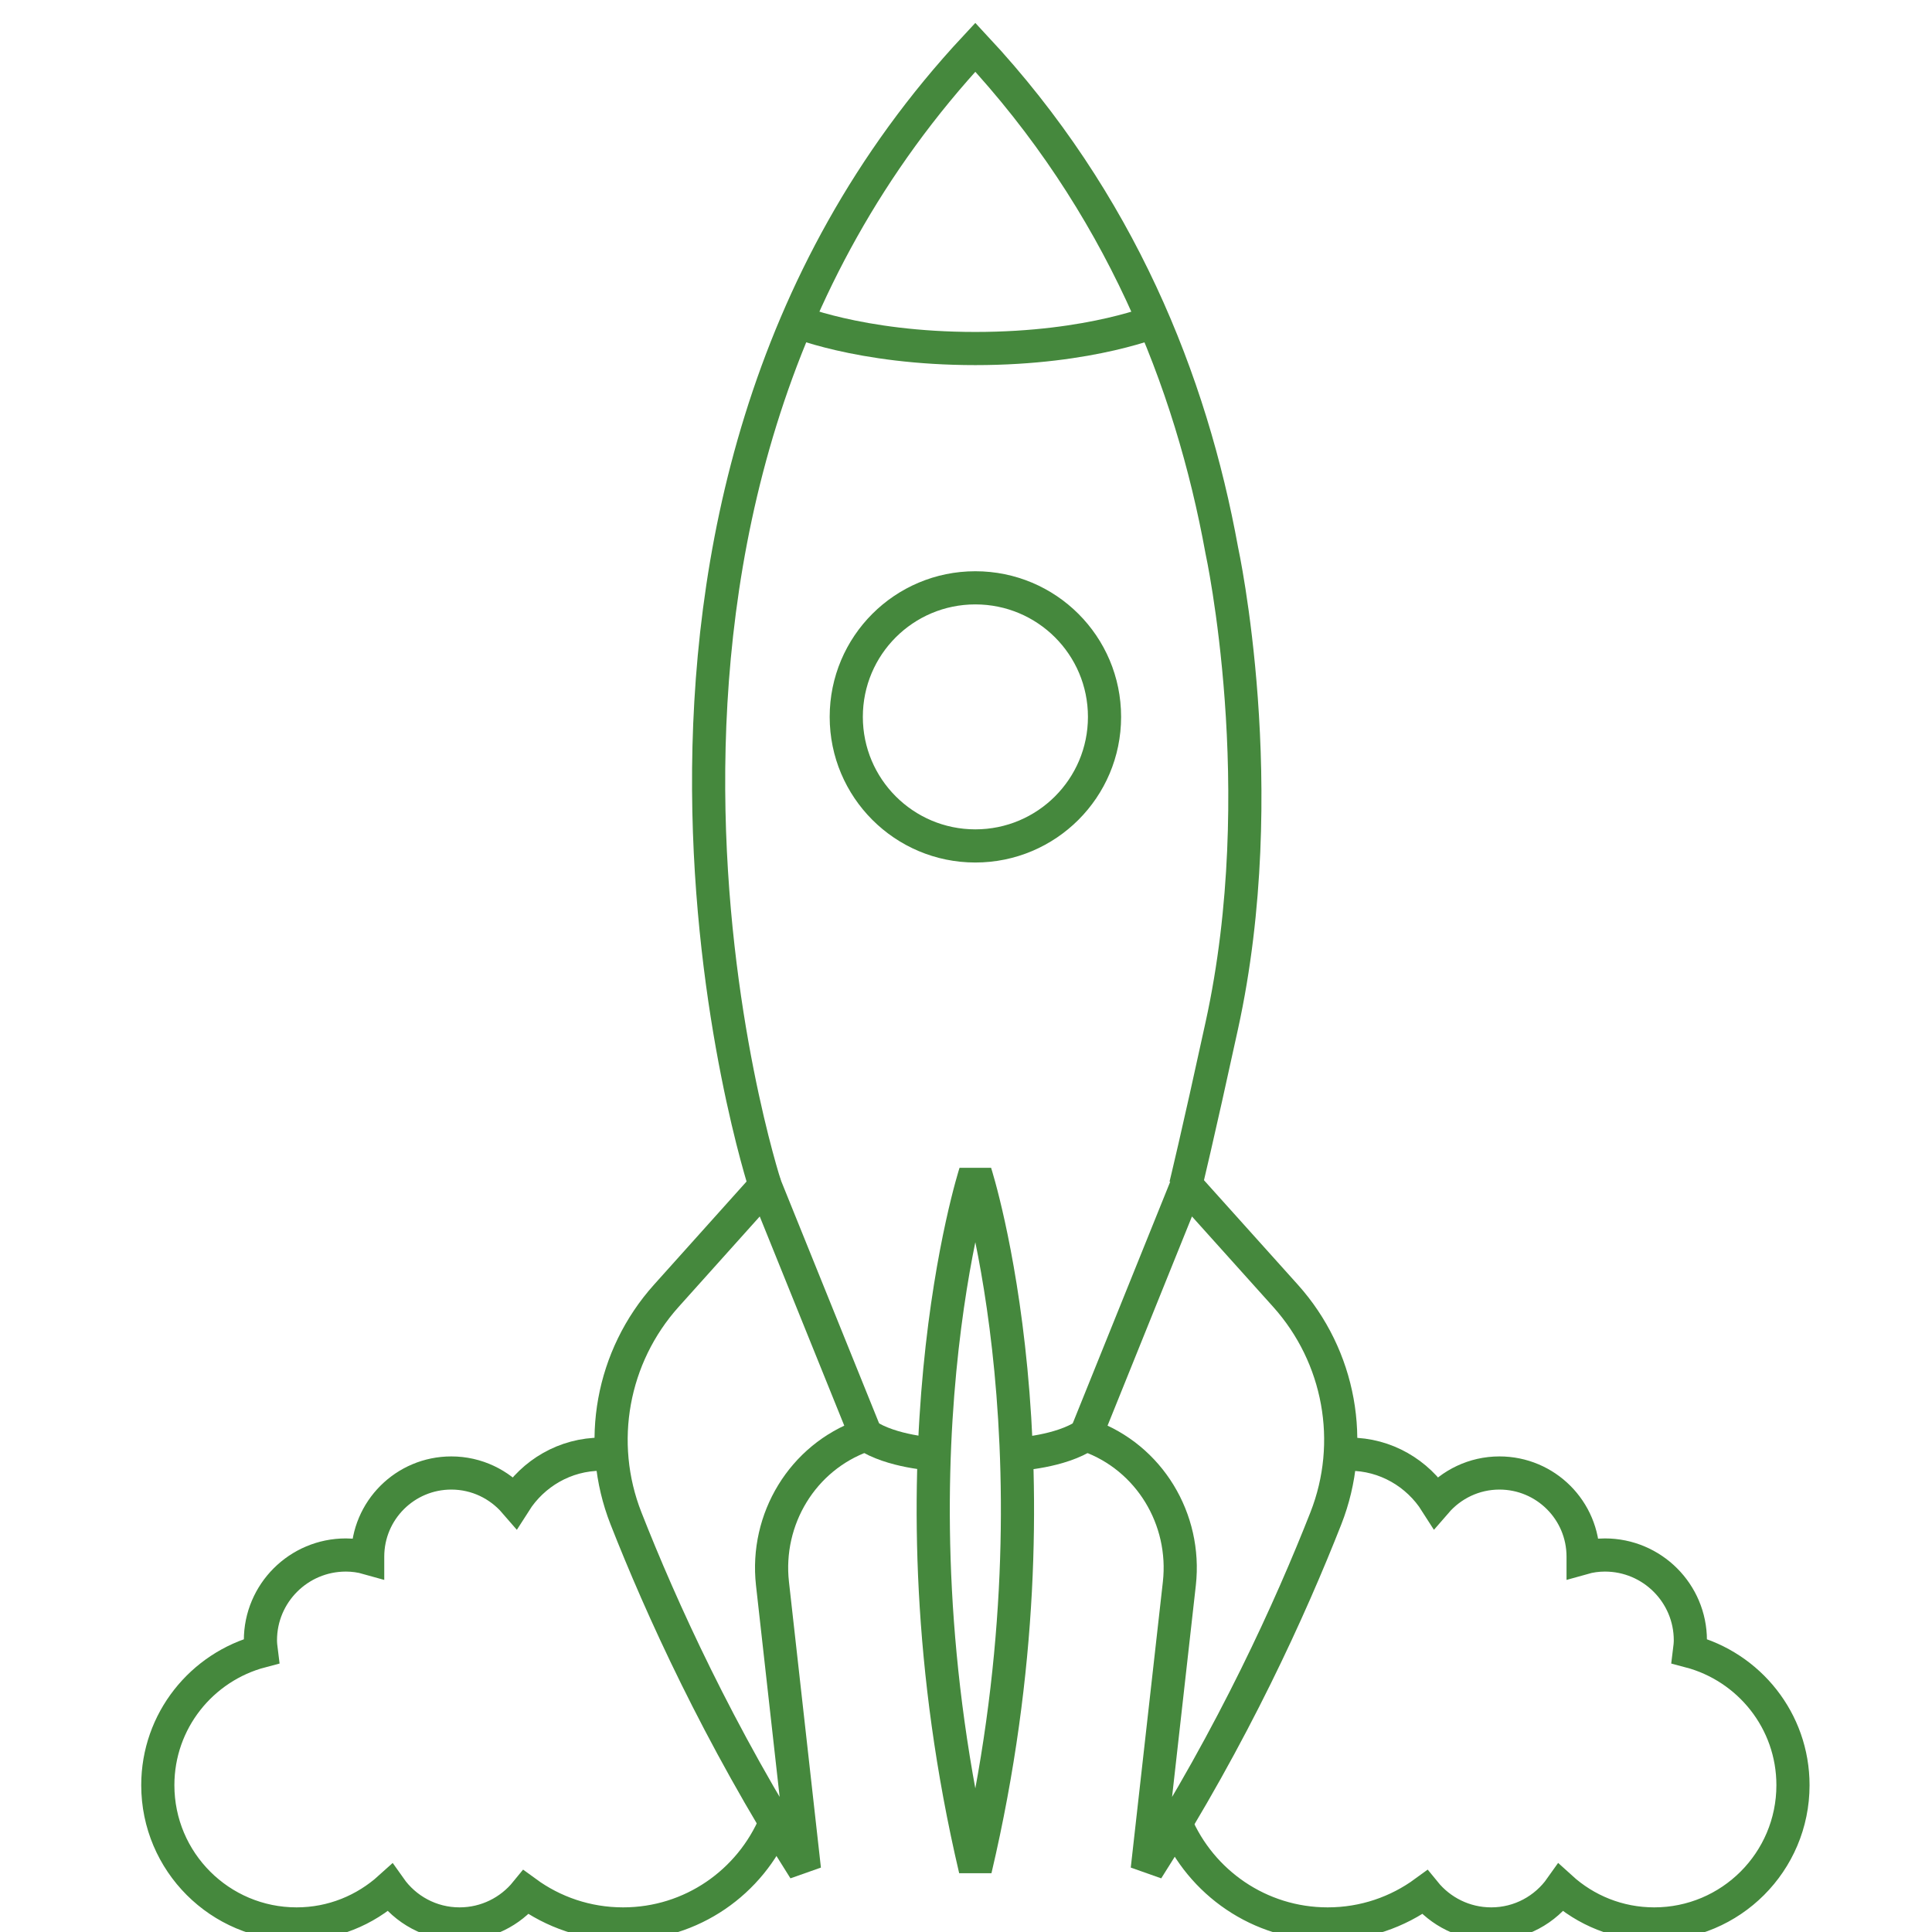
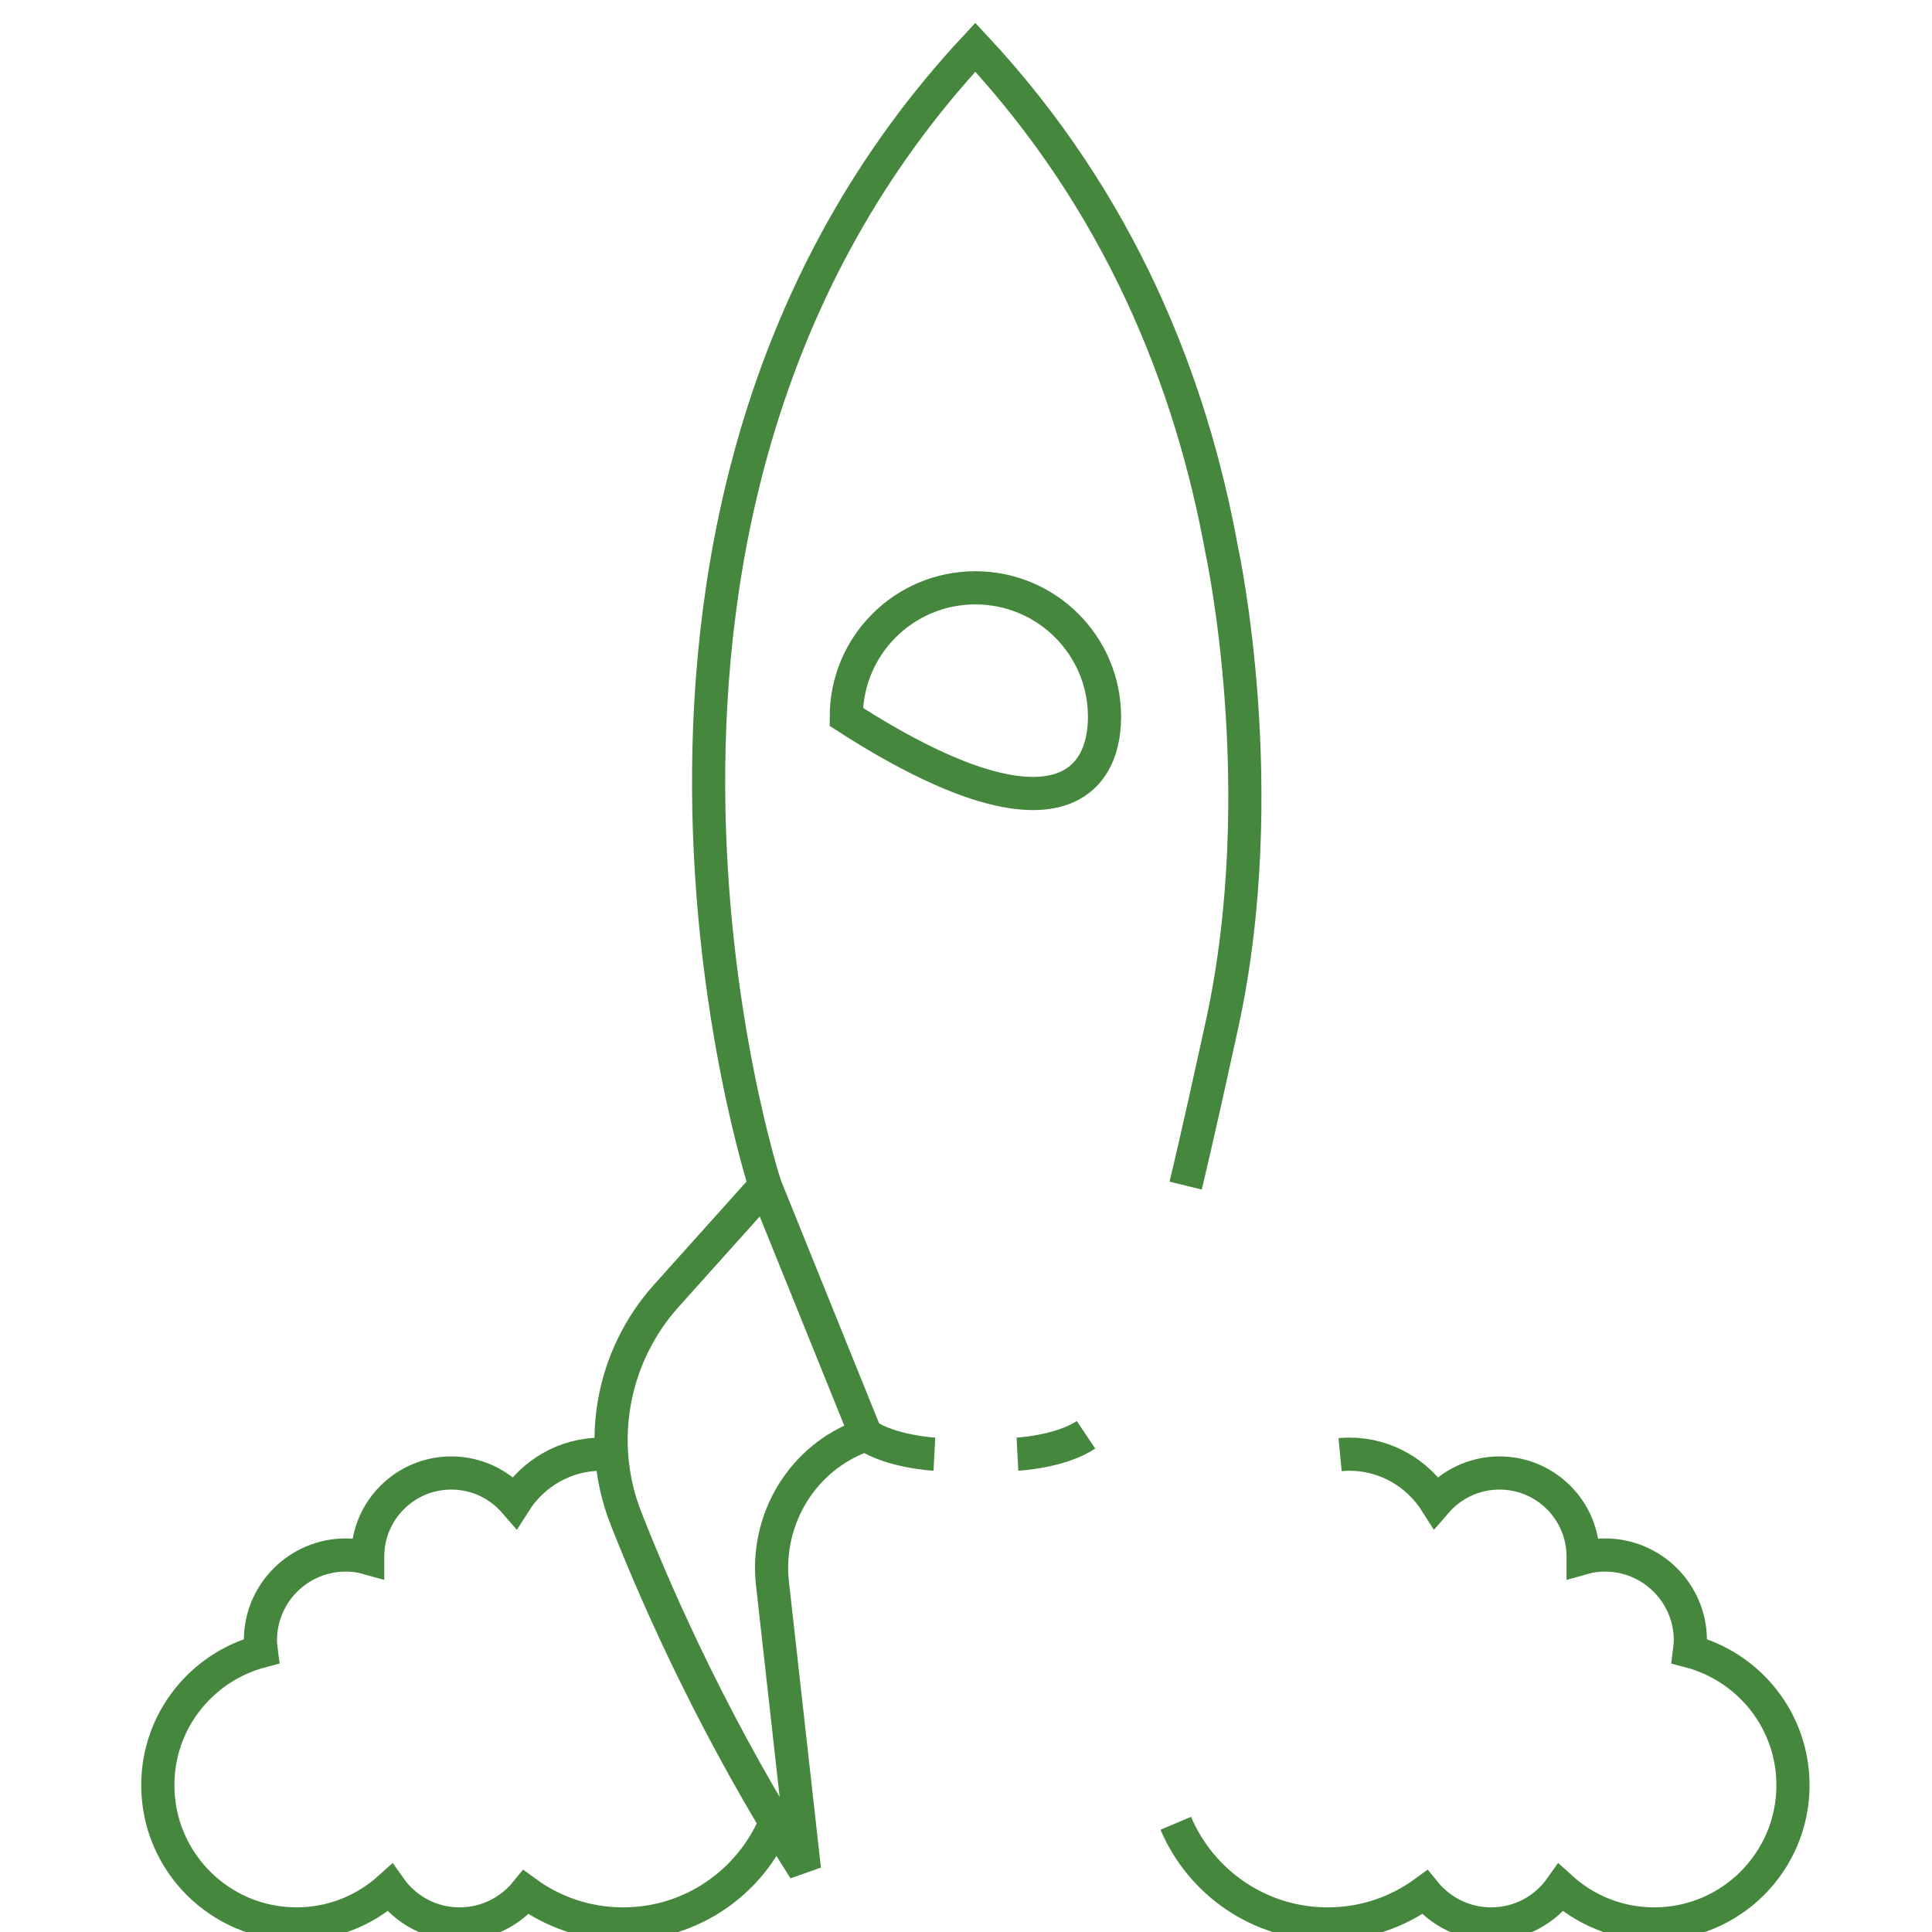
<svg xmlns="http://www.w3.org/2000/svg" width="100%" height="100%" viewBox="0 0 175 175" version="1.1" xml:space="preserve" style="fill-rule:evenodd;clip-rule:evenodd;stroke-miterlimit:2;">
  <g transform="matrix(1.353,0,0,1.353,-2357.42,-2139.63)">
    <path d="M1821.08,1703.46C1822.76,1707.42 1826.68,1710.2 1831.25,1710.2C1833.69,1710.2 1835.93,1709.41 1837.75,1708.08C1838.8,1709.37 1840.4,1710.2 1842.2,1710.2C1844.13,1710.2 1845.83,1709.24 1846.86,1707.78C1848.51,1709.28 1850.7,1710.2 1853.11,1710.2C1858.24,1710.2 1862.4,1706.04 1862.4,1700.91C1862.4,1696.6 1859.46,1692.99 1855.47,1691.94C1855.5,1691.7 1855.53,1691.46 1855.53,1691.21C1855.53,1688.06 1852.97,1685.5 1849.81,1685.5C1849.3,1685.5 1848.81,1685.57 1848.35,1685.7L1848.35,1685.61C1848.35,1682.51 1845.84,1680.01 1842.75,1680.01C1841.05,1680.01 1839.53,1680.77 1838.5,1681.96C1837.28,1680.04 1835.14,1678.75 1832.7,1678.75C1832.49,1678.75 1832.29,1678.76 1832.08,1678.78" style="fill:none;stroke:rgb(69,136,61);stroke-width:2.22px;" />
  </g>
  <g transform="matrix(1.353,0,0,1.353,-2357.42,-2139.63)">
    <path d="M1783.32,1678.79C1783.09,1678.77 1782.86,1678.75 1782.63,1678.75C1780.19,1678.75 1778.05,1680.04 1776.83,1681.96C1775.8,1680.77 1774.28,1680.01 1772.58,1680.01C1769.49,1680.01 1766.98,1682.51 1766.98,1685.61L1766.98,1685.7C1766.52,1685.57 1766.03,1685.5 1765.52,1685.5C1762.36,1685.5 1759.8,1688.06 1759.8,1691.21C1759.8,1691.46 1759.83,1691.7 1759.86,1691.94C1755.87,1692.99 1752.93,1696.6 1752.93,1700.91C1752.93,1706.04 1757.09,1710.2 1762.22,1710.2C1764.63,1710.2 1766.81,1709.28 1768.47,1707.78C1769.5,1709.24 1771.2,1710.2 1773.13,1710.2C1774.93,1710.2 1776.53,1709.37 1777.58,1708.08C1779.4,1709.41 1781.64,1710.2 1784.08,1710.2C1788.68,1710.2 1792.61,1707.39 1794.28,1703.39" style="fill:none;stroke:rgb(69,136,61);stroke-width:2.22px;" />
  </g>
  <g transform="matrix(1.353,0,0,1.353,-2357.42,-2139.63)">
    <path d="M1793.59,1660.77L1786.97,1668.15C1783.33,1672.21 1782.28,1677.97 1784.27,1683.04C1786.62,1689.02 1790.47,1697.52 1796.22,1706.55L1794.08,1687.41C1793.6,1683.1 1796.09,1678.97 1800.17,1677.51C1800.22,1677.49 1800.27,1677.47 1800.33,1677.45L1793.59,1660.77Z" style="fill:none;stroke:rgb(69,136,61);stroke-width:2.22px;" />
  </g>
  <g transform="matrix(1.353,0,0,1.353,-2357.42,-2139.63)">
-     <path d="M1807.66,1706.55C1814.01,1679.57 1807.66,1659.92 1807.66,1659.92C1807.66,1659.92 1801.32,1679.57 1807.66,1706.55Z" style="fill:none;stroke:rgb(69,136,61);stroke-width:2.22px;" />
-   </g>
+     </g>
  <g transform="matrix(1.353,0,0,1.353,-2357.42,-2139.63)">
    <path d="M1804.92,1678.75C1804.92,1678.75 1802.05,1678.6 1800.33,1677.45" style="fill:none;stroke:rgb(69,136,61);stroke-width:2.22px;" />
  </g>
  <g transform="matrix(1.353,0,0,1.353,-2357.42,-2139.63)">
-     <path d="M1821.8,1660.77L1828.43,1668.15C1832.07,1672.21 1833.12,1677.97 1831.13,1683.04C1828.78,1689.02 1824.93,1697.52 1819.17,1706.55L1821.32,1687.41C1821.8,1683.1 1819.31,1678.97 1815.23,1677.51C1815.18,1677.49 1815.13,1677.47 1815.07,1677.45L1821.8,1660.77Z" style="fill:none;stroke:rgb(69,136,61);stroke-width:2.22px;" />
-   </g>
+     </g>
  <g transform="matrix(1.353,0,0,1.353,-2357.42,-2139.63)">
    <path d="M1810.48,1678.75C1810.48,1678.75 1813.35,1678.6 1815.07,1677.45" style="fill:none;stroke:rgb(69,136,61);stroke-width:2.22px;" />
  </g>
  <g transform="matrix(1.353,0,0,1.353,-2357.42,-2139.63)">
    <path d="M1793.59,1660.77C1793.59,1660.77 1778.81,1615.52 1807.66,1584.56C1817.33,1594.93 1822.1,1606.9 1824.16,1618.24C1824.16,1618.24 1827.64,1634.2 1824.16,1650.06C1822.52,1657.59 1821.74,1660.77 1821.74,1660.77" style="fill:none;stroke:rgb(69,136,61);stroke-width:2.22px;" />
  </g>
  <g transform="matrix(1.353,0,0,1.353,-2357.42,-2139.63)">
-     <path d="M1819.96,1602.8C1819.96,1602.8 1815.5,1604.73 1807.66,1604.73C1799.83,1604.73 1795.37,1602.8 1795.37,1602.8" style="fill:none;stroke:rgb(69,136,61);stroke-width:2.22px;" />
-   </g>
+     </g>
  <g transform="matrix(1.353,0,0,1.353,-2357.42,-2139.63)">
-     <path d="M1816.31,1629.39C1816.31,1624.61 1812.44,1620.75 1807.66,1620.75C1802.89,1620.75 1799.02,1624.61 1799.02,1629.39C1799.02,1634.16 1802.89,1638.03 1807.66,1638.03C1812.44,1638.03 1816.31,1634.16 1816.31,1629.39Z" style="fill:none;stroke:rgb(69,136,61);stroke-width:2.22px;" />
+     <path d="M1816.31,1629.39C1816.31,1624.61 1812.44,1620.75 1807.66,1620.75C1802.89,1620.75 1799.02,1624.61 1799.02,1629.39C1812.44,1638.03 1816.31,1634.16 1816.31,1629.39Z" style="fill:none;stroke:rgb(69,136,61);stroke-width:2.22px;" />
  </g>
</svg>